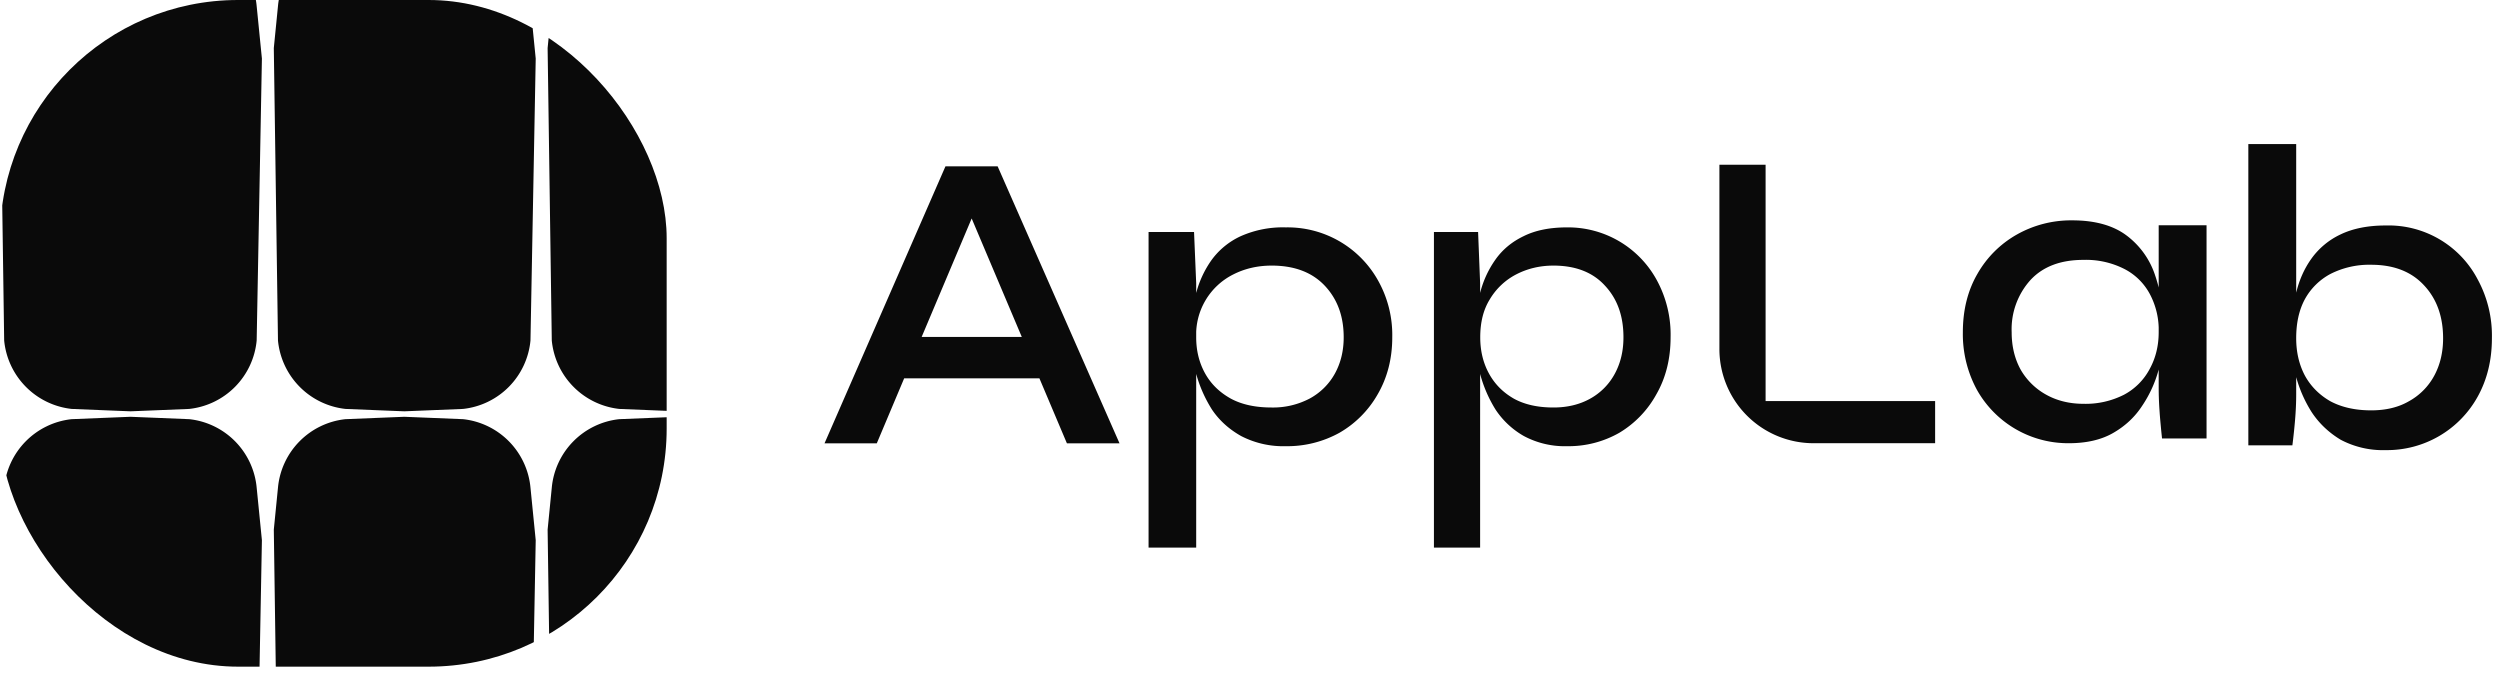
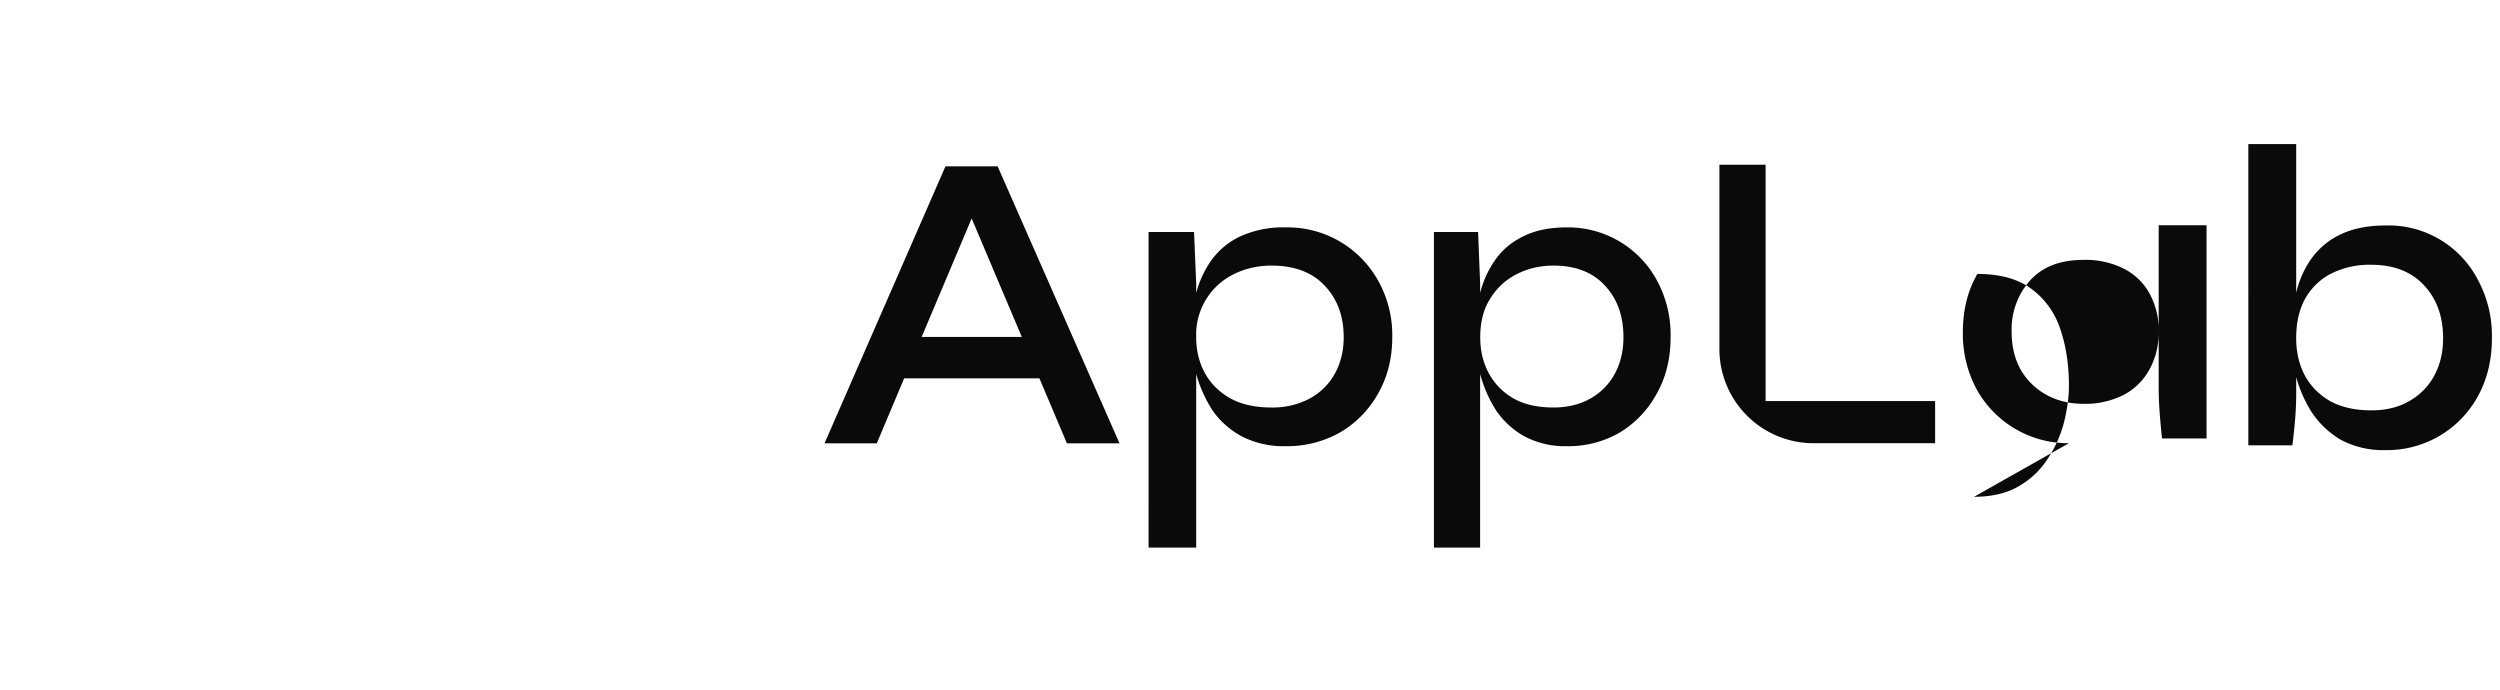
<svg xmlns="http://www.w3.org/2000/svg" fill="none" viewBox="0 0 210 58">
  <g clip-path="url(#mask)">
    <g transform="translate(0,25)">
      <g fill="#0A0A0A" transform="translate(-46,-31)">
        <path d="M15.9.76a6.37 6.37 0 0 1 5.66 5.75l.44 4.41-.44 23.68a6.38 6.38 0 0 1-5.67 5.75l-4.93.2-4.94-.2A6.4 6.4 0 0 1 .35 34.6L0 10.04.35 6.5A6.38 6.38 0 0 1 6.02.76l4.94-.2 4.93.2Z  M38.9.76a6.37 6.37 0 0 1 5.66 5.75l.44 4.41-.44 23.68a6.38 6.38 0 0 1-5.67 5.75l-4.93.2-4.94-.2a6.4 6.4 0 0 1-5.67-5.75L23 10.04l.35-3.53A6.38 6.38 0 0 1 29.02.76l4.94-.2 4.93.2Z M61.9.76a6.37 6.37 0 0 1 5.66 5.75l.44 4.41-.44 23.68a6.38 6.38 0 0 1-5.67 5.75l-4.93.2-4.94-.2a6.4 6.4 0 0 1-5.67-5.75L46 10.04l.35-3.53A6.38 6.38 0 0 1 52.02.76l4.94-.2 4.93.2Z M84.9.76a6.37 6.37 0 0 1 5.66 5.75l.44 4.41-.44 23.68a6.38 6.38 0 0 1-5.67 5.75l-4.93.2-4.94-.2a6.4 6.4 0 0 1-5.67-5.75L69 10.04l.35-3.53A6.38 6.38 0 0 1 75.02.76l4.94-.2 4.93.2Z M107.9.76a6.37 6.37 0 0 1 5.66 5.75l.44 4.41-.44 23.68a6.38 6.38 0 0 1-5.67 5.75l-4.93.2-4.94-.2a6.4 6.4 0 0 1-5.67-5.75L92 10.04l.35-3.53A6.38 6.38 0 0 1 98.02.76l4.94-.2 4.94.2Z M130.9.76a6.37 6.37 0 0 1 5.66 5.75l.44 4.41-.44 23.68a6.38 6.38 0 0 1-5.66 5.75l-4.94.2-4.94-.2a6.4 6.4 0 0 1-5.67-5.75L115 10.04l.35-3.53a6.39 6.39 0 0 1 5.67-5.75l4.94-.2 4.94.2Z">
          <animateTransform attributeName="transform" type="translate" values="0;0;0;0;46" dur="3" repeatCount="indefinite" />
        </path>
        <g transform="translate(46,0)">
          <path d="M15.9 41.21a6.38 6.38 0 0 1 5.66 5.75l.44 4.42-.44 23.67a6.38 6.38 0 0 1-5.67 5.75l-4.93.2-4.94-.2c-3-.3-5.36-2.71-5.67-5.75L0 50.49l.35-3.53a6.38 6.38 0 0 1 5.67-5.75l4.94-.2 4.93.2Z  M38.9 41.21a6.38 6.38 0 0 1 5.66 5.75l.44 4.42-.44 23.67a6.38 6.38 0 0 1-5.67 5.75l-4.93.2-4.94-.2c-3-.3-5.36-2.71-5.67-5.75L23 50.49l.35-3.53a6.38 6.38 0 0 1 5.67-5.75l4.94-.2 4.93.2Z M61.9 41.21a6.38 6.38 0 0 1 5.66 5.75l.44 4.42-.44 23.67a6.38 6.38 0 0 1-5.67 5.75l-4.93.2-4.94-.2c-3-.3-5.36-2.71-5.67-5.75L46 50.49l.35-3.53a6.38 6.38 0 0 1 5.67-5.75l4.94-.2 4.93.2Z M84.9 41.21a6.38 6.38 0 0 1 5.66 5.75l.44 4.42-.44 23.67a6.38 6.38 0 0 1-5.67 5.75l-4.93.2-4.94-.2c-3-.3-5.36-2.71-5.67-5.75L69 50.49l.35-3.53a6.38 6.38 0 0 1 5.67-5.75l4.94-.2 4.93.2Z M107.9 41.21a6.38 6.38 0 0 1 5.66 5.75l.44 4.42-.44 23.67a6.38 6.38 0 0 1-5.67 5.75l-4.93.2-4.94-.2c-3-.3-5.36-2.71-5.67-5.75L92 50.49l.35-3.53a6.38 6.38 0 0 1 5.67-5.75l4.94-.2 4.94.2Z M130.9 41.21a6.38 6.38 0 0 1 5.66 5.75l.44 4.42-.44 23.67a6.38 6.38 0 0 1-5.66 5.75l-4.94.2-4.94-.2c-3-.3-5.36-2.71-5.67-5.75L115 50.49l.35-3.53a6.39 6.39 0 0 1 5.67-5.75l4.94-.2 4.94.2Z">
            <animateTransform attributeName="transform" type="translate" values="0;0;0;0;-46" dur="3" repeatCount="indefinite" />
          </path>
        </g>
        <path d="M15.9 81.66a6.38 6.38 0 0 1 5.66 5.75l.44 4.42-.44 23.67a6.38 6.38 0 0 1-5.67 5.75l-4.93.2-4.94-.2c-3-.3-5.36-2.71-5.67-5.75L0 90.94l.35-3.53a6.38 6.38 0 0 1 5.67-5.75l4.94-.2 4.93.2Z  M38.9 81.66a6.38 6.38 0 0 1 5.66 5.75l.44 4.42-.44 23.67a6.38 6.38 0 0 1-5.67 5.75l-4.93.2-4.94-.2c-3-.3-5.36-2.71-5.67-5.75L23 90.94l.35-3.53a6.38 6.38 0 0 1 5.67-5.75l4.94-.2 4.93.2Z M61.9 81.66a6.38 6.38 0 0 1 5.66 5.75l.44 4.42-.44 23.67a6.38 6.38 0 0 1-5.67 5.75l-4.93.2-4.94-.2c-3-.3-5.36-2.71-5.67-5.75L46 90.94l.35-3.53a6.38 6.38 0 0 1 5.67-5.75l4.94-.2 4.93.2Z M84.9 81.66a6.38 6.38 0 0 1 5.66 5.75l.44 4.42-.44 23.67a6.38 6.38 0 0 1-5.67 5.75l-4.93.2-4.94-.2c-3-.3-5.36-2.71-5.67-5.75L69 90.94l.35-3.53a6.38 6.38 0 0 1 5.67-5.75l4.94-.2 4.93.2Z M107.9 81.66a6.38 6.38 0 0 1 5.66 5.75l.44 4.42-.44 23.67a6.38 6.38 0 0 1-5.67 5.75l-4.93.2-4.94-.2c-3-.3-5.36-2.71-5.67-5.75L92 90.94l.35-3.53a6.38 6.38 0 0 1 5.67-5.75l4.94-.2 4.94.2Z M130.9 81.66a6.38 6.38 0 0 1 5.66 5.75l.44 4.42-.44 23.67a6.38 6.38 0 0 1-5.66 5.75l-4.94.2-4.94-.2c-3-.3-5.36-2.71-5.67-5.75L115 90.94l.35-3.53a6.39 6.39 0 0 1 5.67-5.75l4.94-.2 4.94.2Z">
          <animateTransform attributeName="transform" type="translate" values="0;0;0;0;46" dur="3" repeatCount="indefinite" />
        </path>
      </g>
      <animateTransform attributeName="transform" type="translate" values="         0;0;0;0;         0,32;0,32;0,32;         0;0;0;0;         -23;0,-23;0,-23;         0;0;0;0;" dur="6" repeatCount="indefinite" />
    </g>
  </g>
-   <path fill="#0A0A0A" d="M200.4 37.81a7.59 7.59 0 0 1-3.78-.87c-1-.6-1.82-1.38-2.44-2.32-.6-.95-1.04-1.96-1.33-3.05-.26-1.11-.4-2.17-.4-3.16 0-1.33.14-2.56.4-3.7.26-1.14.7-2.13 1.3-2.97a6.3 6.3 0 0 1 2.44-2.04c1.03-.5 2.3-.76 3.81-.76a8.45 8.45 0 0 1 7.73 4.54 9.88 9.88 0 0 1 1.19 4.93c0 1.84-.4 3.47-1.19 4.9a8.7 8.7 0 0 1-7.73 4.5Zm-1.22-3.34c1.22 0 2.28-.25 3.16-.76a5.34 5.34 0 0 0 2.13-2.14c.5-.92.75-1.97.75-3.16 0-1.81-.53-3.29-1.58-4.42-1.06-1.16-2.54-1.75-4.46-1.75a7.2 7.2 0 0 0-3.42.77 5.28 5.28 0 0 0-2.16 2.14c-.48.9-.72 1.98-.72 3.26 0 1.16.24 2.2.72 3.12.5.92 1.23 1.65 2.16 2.18.94.5 2.08.76 3.42.76Zm-6.3-22.38v21.04c0 .65-.03 1.4-.1 2.21a50.1 50.1 0 0 1-.22 2.07h-3.7V12.1h4.02Zm-44.57 1.75v19.85h14.24v3.54h-10.22a7.91 7.91 0 0 1-7.9-7.92V13.84h3.88Zm-54.27 23.4h-4.42l-2.31-5.46H75.95l-2.3 5.46h-4.39l10.16-23.27h4.38l10.24 23.27ZM77.42 28.3h8.41l-4.21-9.95-4.2 9.95Zm96.37 8.93a8.78 8.78 0 0 1-7.72-4.47 9.8 9.8 0 0 1-1.19-4.85c0-1.87.41-3.5 1.22-4.9a8.77 8.77 0 0 1 3.3-3.3 9.25 9.25 0 0 1 4.67-1.2c1.92 0 3.44.43 4.56 1.27a6.84 6.84 0 0 1 2.41 3.38c.48 1.41.72 3 .72 4.75 0 .98-.15 2.02-.43 3.13a10.12 10.12 0 0 1-1.37 3.02c-.6.93-1.4 1.7-2.44 2.3-1 .58-2.25.87-3.73.87Zm1.22-3.31a7.1 7.1 0 0 0 3.4-.76 5.19 5.19 0 0 0 2.16-2.16c.5-.91.76-1.94.76-3.1a6.4 6.4 0 0 0-.76-3.23 5.02 5.02 0 0 0-2.15-2.09 7.1 7.1 0 0 0-3.41-.75c-1.92 0-3.4.56-4.45 1.69a6.17 6.17 0 0 0-1.58 4.39c0 1.17.25 2.22.75 3.13a5.56 5.56 0 0 0 2.16 2.12c.9.5 1.95.76 3.12.76Zm6.32-15h4.02v17.91h-3.74l-.07-.68c-.04-.46-.1-1.01-.14-1.66a26.8 26.8 0 0 1-.07-1.9V18.9ZM108 37.48a7.7 7.7 0 0 1-3.74-.85c-1-.56-1.83-1.3-2.45-2.22-.6-.95-1.04-1.95-1.33-3a12 12 0 0 1-.43-3.08c0-1.3.13-2.5.4-3.6a8.5 8.5 0 0 1 1.33-2.9 6.28 6.28 0 0 1 2.44-1.99 8.7 8.7 0 0 1 3.79-.74 8.7 8.7 0 0 1 7.74 4.45 9.34 9.34 0 0 1 1.2 4.78c0 1.81-.42 3.41-1.23 4.8a8.66 8.66 0 0 1-3.2 3.22 9.05 9.05 0 0 1-4.51 1.13Zm-1.18-3.25a6.6 6.6 0 0 0 3.17-.74 5.28 5.28 0 0 0 2.13-2.09c.5-.9.75-1.92.75-3.07 0-1.77-.53-3.2-1.58-4.32-1.06-1.13-2.55-1.7-4.47-1.7-1.2 0-2.28.26-3.24.75a5.65 5.65 0 0 0-3.1 5.27c0 1.13.25 2.14.75 3.04.5.9 1.23 1.6 2.17 2.12.93.5 2.07.74 3.42.74ZM96.48 19.49h3.82l.18 4.31V46h-4V19.49Zm35.17 17.99a7.3 7.3 0 0 1-3.64-.85 6.99 6.99 0 0 1-2.38-2.22 11.04 11.04 0 0 1-1.3-3c-.27-1.1-.41-2.12-.41-3.08 0-1.3.12-2.5.38-3.6a8.37 8.37 0 0 1 1.3-2.9c.6-.86 1.4-1.52 2.38-1.99 1-.5 2.22-.74 3.67-.74a8.48 8.48 0 0 1 7.53 4.45 9.56 9.56 0 0 1 1.15 4.78c0 1.81-.4 3.41-1.2 4.8a8.55 8.55 0 0 1-3.1 3.22 8.6 8.6 0 0 1-4.38 1.13Zm-1.16-3.25c1.17 0 2.2-.25 3.08-.74a5.2 5.2 0 0 0 2.07-2.09c.49-.9.73-1.92.73-3.07 0-1.77-.5-3.2-1.54-4.32-1.02-1.13-2.47-1.7-4.34-1.7-1.16 0-2.21.26-3.15.75a5.54 5.54 0 0 0-2.2 2.09c-.54.87-.8 1.93-.8 3.18 0 1.13.24 2.14.73 3.04.49.9 1.19 1.6 2.1 2.12.91.5 2.02.74 3.32.74Zm-10.04-14.74h3.71l.17 4.31V46h-3.88V19.49Z" />
+   <path fill="#0A0A0A" d="M200.4 37.81a7.59 7.59 0 0 1-3.78-.87c-1-.6-1.82-1.38-2.44-2.32-.6-.95-1.04-1.96-1.33-3.05-.26-1.11-.4-2.17-.4-3.16 0-1.33.14-2.56.4-3.7.26-1.14.7-2.13 1.3-2.97a6.3 6.3 0 0 1 2.44-2.04c1.03-.5 2.3-.76 3.81-.76a8.45 8.45 0 0 1 7.73 4.54 9.88 9.88 0 0 1 1.19 4.93c0 1.84-.4 3.47-1.19 4.9a8.7 8.7 0 0 1-7.73 4.5Zm-1.22-3.34c1.22 0 2.28-.25 3.16-.76a5.34 5.34 0 0 0 2.13-2.14c.5-.92.75-1.97.75-3.16 0-1.81-.53-3.29-1.58-4.42-1.06-1.16-2.54-1.75-4.46-1.75a7.2 7.2 0 0 0-3.42.77 5.28 5.28 0 0 0-2.16 2.14c-.48.9-.72 1.98-.72 3.26 0 1.16.24 2.2.72 3.12.5.92 1.23 1.65 2.16 2.18.94.5 2.08.76 3.42.76Zm-6.3-22.38v21.04c0 .65-.03 1.4-.1 2.21a50.1 50.1 0 0 1-.22 2.07h-3.7V12.1h4.02Zm-44.57 1.75v19.85h14.24v3.54h-10.22a7.91 7.91 0 0 1-7.9-7.92V13.84h3.88Zm-54.27 23.4h-4.42l-2.31-5.46H75.95l-2.3 5.46h-4.39l10.16-23.27h4.38l10.24 23.27ZM77.42 28.3h8.41l-4.21-9.95-4.2 9.95Zm96.37 8.93a8.78 8.78 0 0 1-7.72-4.47 9.8 9.8 0 0 1-1.19-4.85c0-1.87.41-3.5 1.22-4.9c1.92 0 3.44.43 4.56 1.27a6.84 6.84 0 0 1 2.41 3.38c.48 1.41.72 3 .72 4.75 0 .98-.15 2.02-.43 3.13a10.12 10.12 0 0 1-1.37 3.02c-.6.93-1.4 1.7-2.44 2.3-1 .58-2.25.87-3.73.87Zm1.22-3.31a7.1 7.1 0 0 0 3.4-.76 5.19 5.19 0 0 0 2.16-2.16c.5-.91.76-1.94.76-3.1a6.4 6.4 0 0 0-.76-3.23 5.02 5.02 0 0 0-2.15-2.09 7.1 7.1 0 0 0-3.41-.75c-1.92 0-3.4.56-4.45 1.69a6.17 6.17 0 0 0-1.58 4.39c0 1.17.25 2.22.75 3.13a5.56 5.56 0 0 0 2.16 2.12c.9.5 1.95.76 3.12.76Zm6.32-15h4.02v17.91h-3.74l-.07-.68c-.04-.46-.1-1.01-.14-1.66a26.8 26.8 0 0 1-.07-1.9V18.9ZM108 37.48a7.7 7.7 0 0 1-3.74-.85c-1-.56-1.83-1.3-2.45-2.22-.6-.95-1.04-1.95-1.33-3a12 12 0 0 1-.43-3.08c0-1.3.13-2.5.4-3.6a8.5 8.5 0 0 1 1.33-2.9 6.28 6.28 0 0 1 2.44-1.99 8.7 8.7 0 0 1 3.79-.74 8.7 8.7 0 0 1 7.74 4.45 9.34 9.34 0 0 1 1.2 4.78c0 1.81-.42 3.41-1.23 4.8a8.66 8.66 0 0 1-3.2 3.22 9.05 9.05 0 0 1-4.51 1.13Zm-1.18-3.25a6.6 6.6 0 0 0 3.17-.74 5.28 5.28 0 0 0 2.13-2.09c.5-.9.75-1.92.75-3.07 0-1.77-.53-3.2-1.58-4.32-1.06-1.13-2.55-1.7-4.47-1.7-1.2 0-2.28.26-3.24.75a5.65 5.65 0 0 0-3.1 5.27c0 1.13.25 2.14.75 3.04.5.9 1.23 1.6 2.17 2.12.93.5 2.07.74 3.42.74ZM96.48 19.49h3.82l.18 4.31V46h-4V19.49Zm35.17 17.99a7.3 7.3 0 0 1-3.64-.85 6.99 6.99 0 0 1-2.38-2.22 11.04 11.04 0 0 1-1.3-3c-.27-1.1-.41-2.12-.41-3.08 0-1.3.12-2.5.38-3.6a8.37 8.37 0 0 1 1.3-2.9c.6-.86 1.4-1.52 2.38-1.99 1-.5 2.22-.74 3.67-.74a8.48 8.48 0 0 1 7.53 4.45 9.56 9.56 0 0 1 1.15 4.78c0 1.81-.4 3.41-1.2 4.8a8.55 8.55 0 0 1-3.1 3.22 8.6 8.6 0 0 1-4.38 1.13Zm-1.16-3.25c1.17 0 2.2-.25 3.08-.74a5.2 5.2 0 0 0 2.07-2.09c.49-.9.73-1.92.73-3.07 0-1.77-.5-3.2-1.54-4.32-1.02-1.13-2.47-1.7-4.34-1.7-1.16 0-2.21.26-3.15.75a5.54 5.54 0 0 0-2.2 2.09c-.54.87-.8 1.93-.8 3.18 0 1.13.24 2.14.73 3.04.49.9 1.19 1.6 2.1 2.12.91.5 2.02.74 3.32.74Zm-10.04-14.74h3.71l.17 4.31V46h-3.88V19.49Z" />
  <defs>
    <clipPath id="mask">
-       <rect width="56" height="56" rx="20" />
-     </clipPath>
+       </clipPath>
  </defs>
</svg>